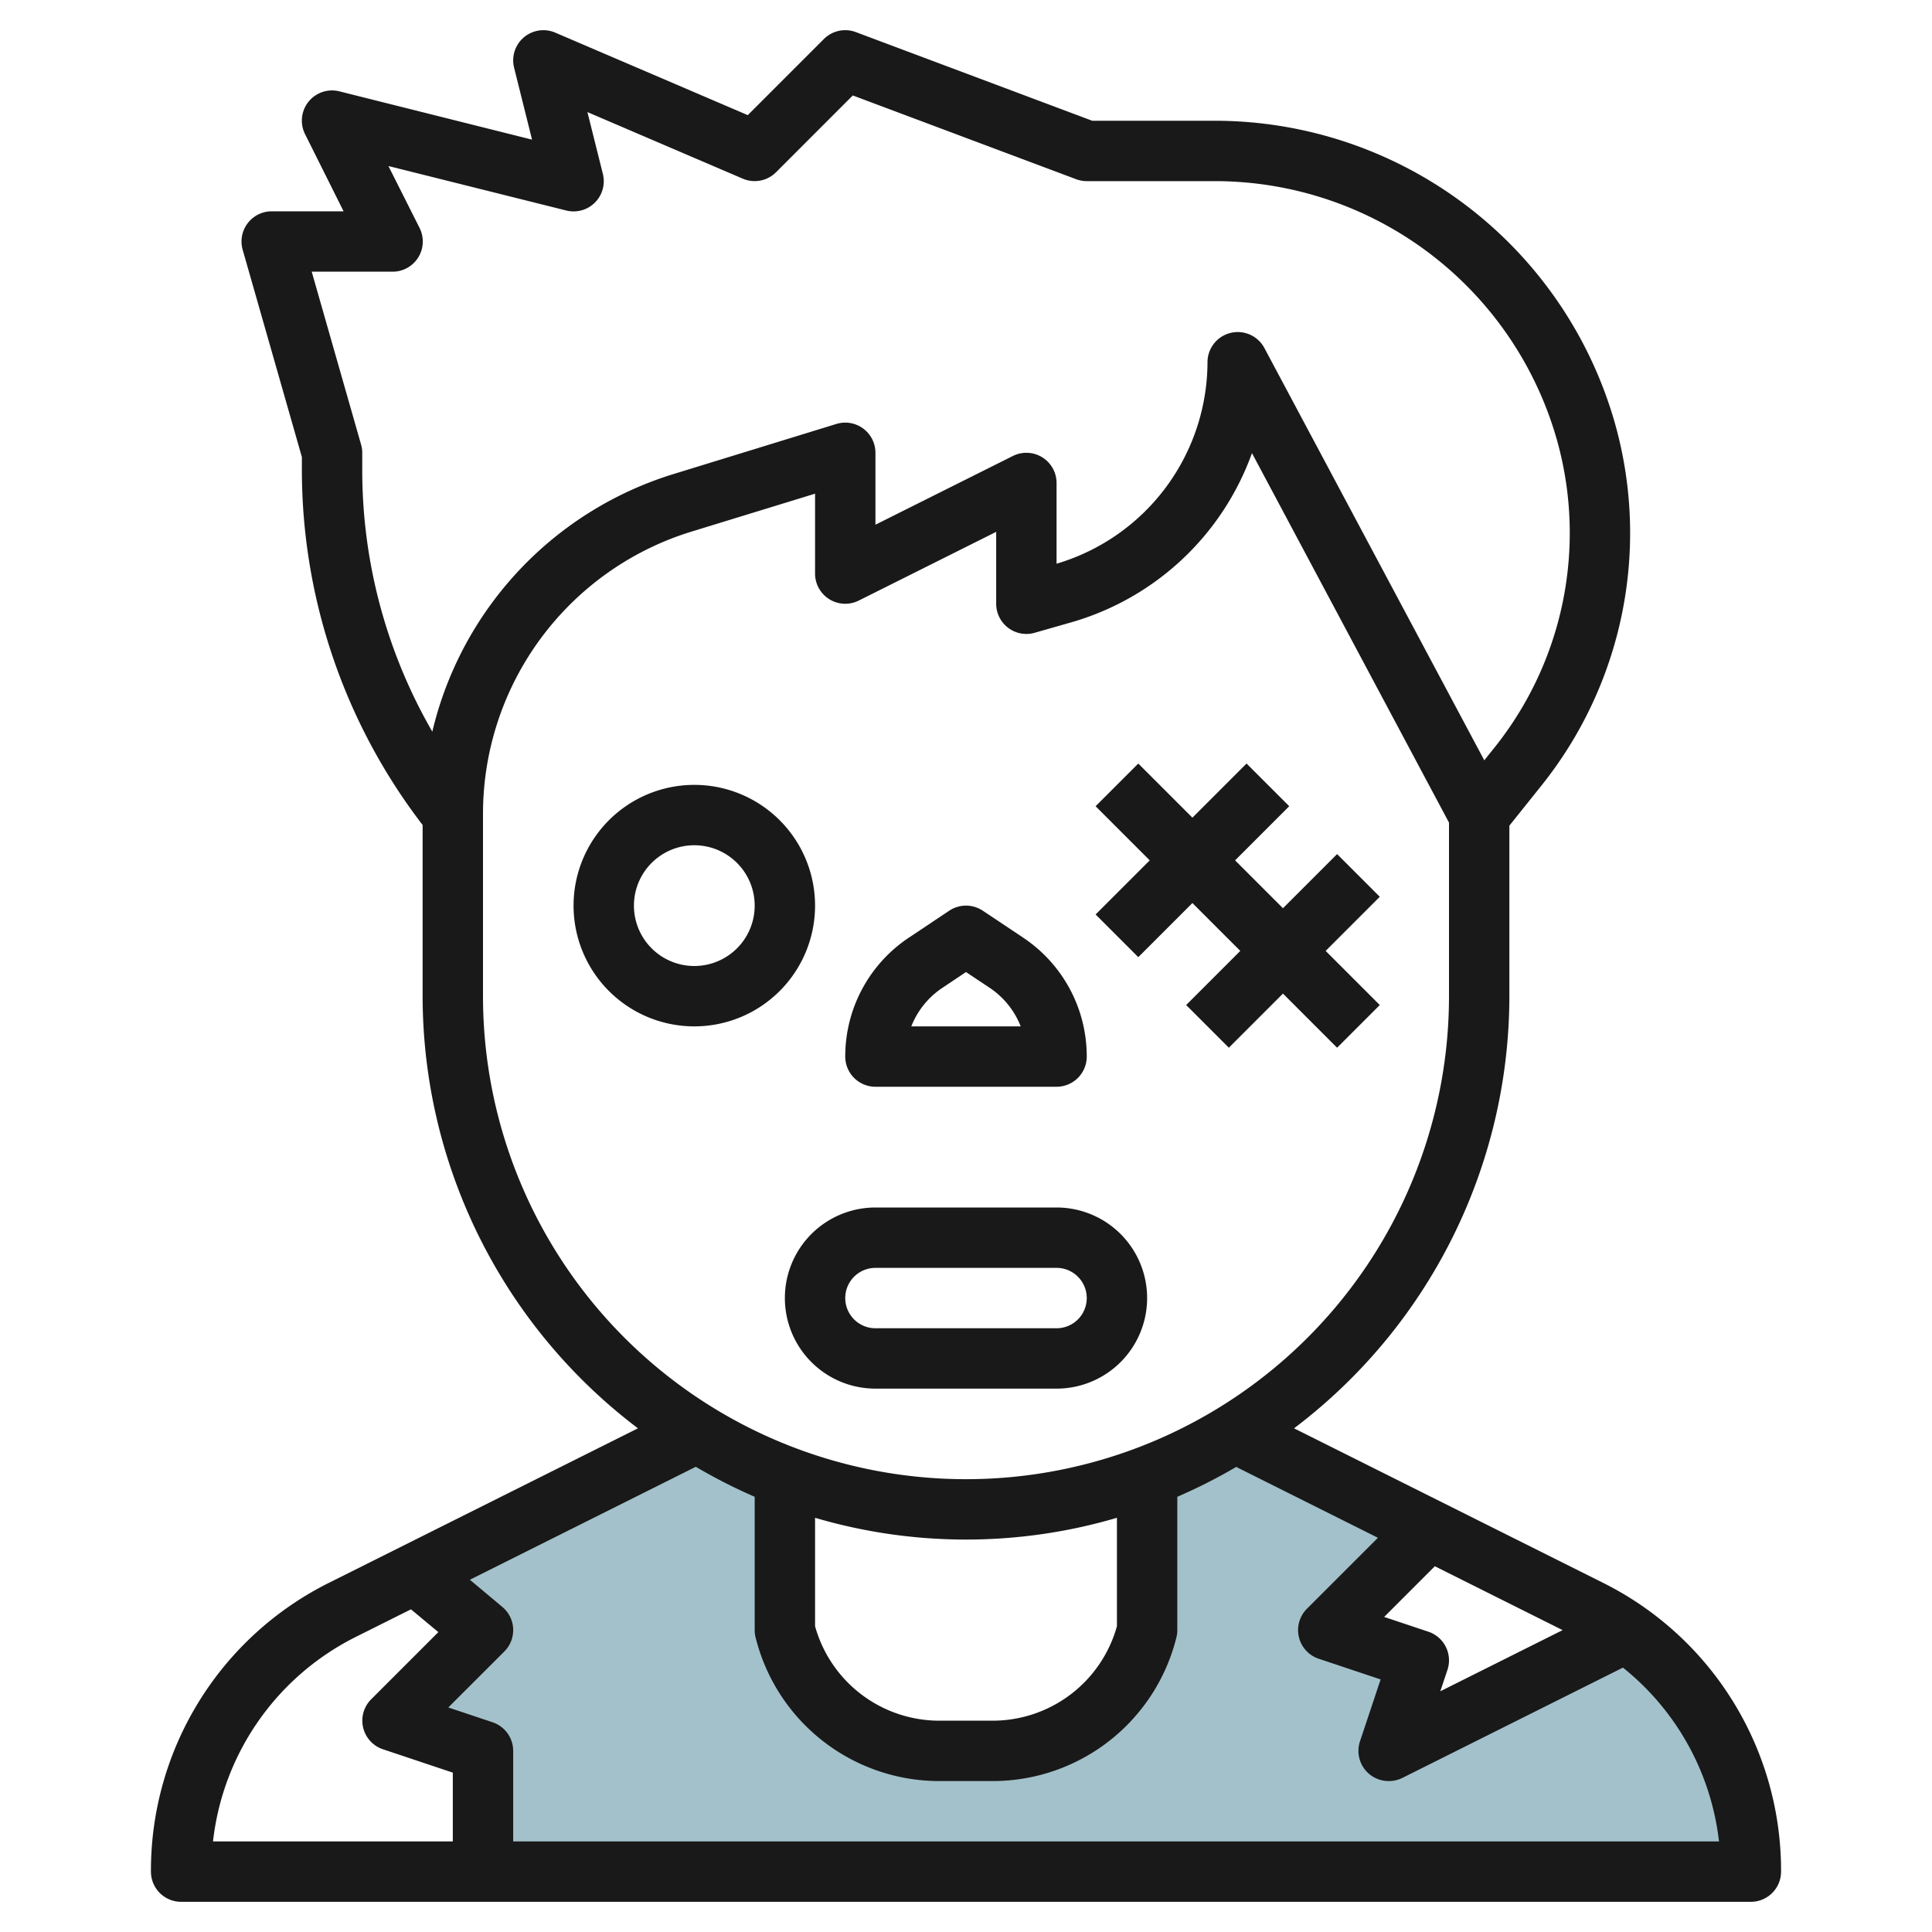
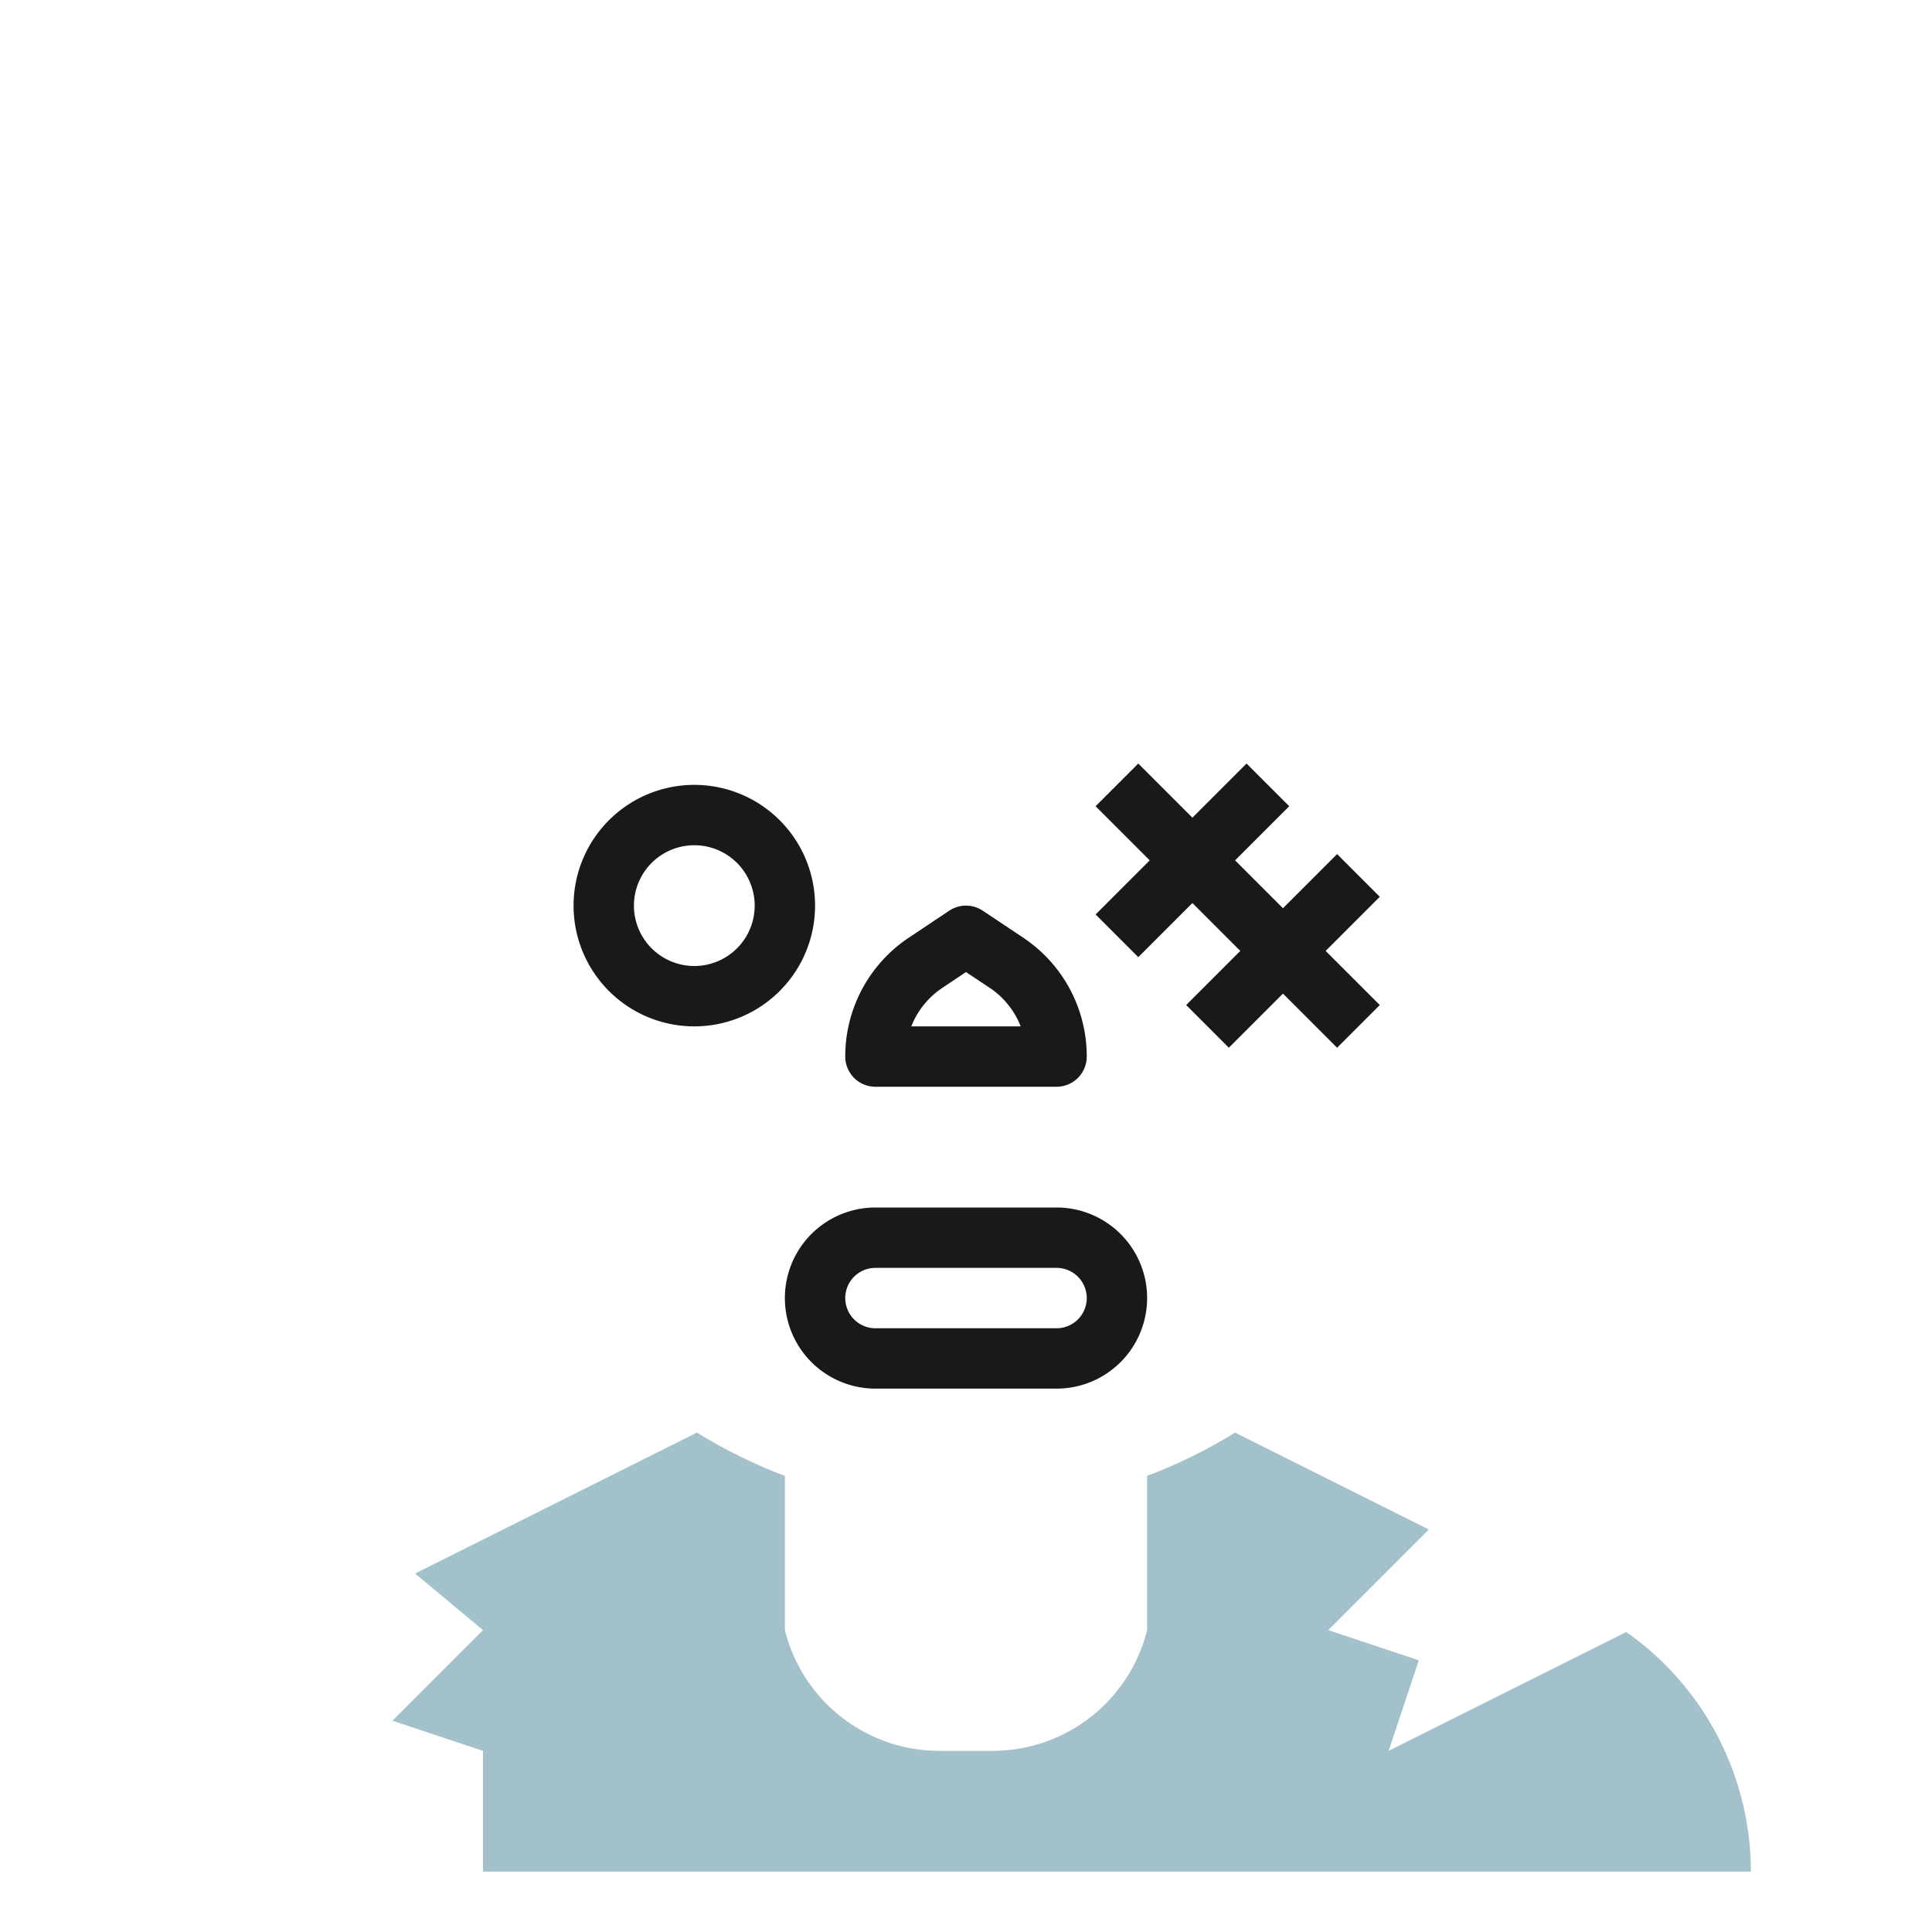
<svg xmlns="http://www.w3.org/2000/svg" id="Layer_3" height="512" viewBox="0 0 64 64" width="512" data-name="Layer 3">
  <path d="m58 62a9.705 9.705 0 0 0 -4.126-7.937l-7.874 3.937 1-3-3-1 3.333-3.333-6.42-3.211a16.907 16.907 0 0 1 -2.913 1.434v5.11a5.281 5.281 0 0 1 -5.123 4h-1.754a5.281 5.281 0 0 1 -5.123-4v-5.11a16.907 16.907 0 0 1 -2.913-1.434l-9.337 4.669 2.25 1.875-3 3 3 1v4z" fill="#a3c1ca" />
  <g fill="#191919">
    <path d="m23 26a4 4 0 1 0 4 4 4 4 0 0 0 -4-4zm0 6a2 2 0 1 1 2-2 2 2 0 0 1 -2 2z" />
    <path d="m37.707 31.707 1.793-1.793 1.586 1.586-1.793 1.793 1.414 1.414 1.793-1.793 1.793 1.793 1.414-1.414-1.793-1.793 1.793-1.793-1.414-1.414-1.793 1.793-1.586-1.586 1.793-1.793-1.414-1.414-1.793 1.793-1.793-1.793-1.414 1.414 1.793 1.793-1.793 1.793z" />
-     <path d="m53.081 52.422-10.214-5.107a17.961 17.961 0 0 0 7.133-14.315v-5.649l1.068-1.335a13.381 13.381 0 0 0 2.461-11.878 13.788 13.788 0 0 0 -13.273-10.138h-4.075l-7.831-2.937a1 1 0 0 0 -1.058.23l-2.521 2.521-6.377-2.733a1 1 0 0 0 -1.364 1.161l.595 2.384-6.382-1.6a1 1 0 0 0 -1.138 1.417l1.277 2.557h-2.382a1 1 0 0 0 -.961 1.274l1.961 6.866v.46a19.324 19.324 0 0 0 4 11.729v5.671a17.961 17.961 0 0 0 7.133 14.315l-10.214 5.107a10.651 10.651 0 0 0 -5.919 9.578 1 1 0 0 0 1 1h52a1 1 0 0 0 1-1 10.651 10.651 0 0 0 -5.919-9.578zm-5.765 1.63-1.464-.489 1.679-1.679 4.233 2.116-4.052 2.026.237-.71a1 1 0 0 0 -.633-1.264zm-35.355-39.326-1.635-5.726h2.674a1 1 0 0 0 .9-1.447l-1.033-2.053 5.89 1.473a1 1 0 0 0 1.213-1.215l-.511-2.045 5.147 2.206a1 1 0 0 0 1.1-.212l2.544-2.545 7.4 2.775a1 1 0 0 0 .35.063h4.256a11.783 11.783 0 0 1 11.344 8.663 11.381 11.381 0 0 1 -2.092 10.1l-.339.423-7.286-13.66a1 1 0 0 0 -.883-.526 1.017 1.017 0 0 0 -.243.03 1 1 0 0 0 -.757.97 6.984 6.984 0 0 1 -5 6.674v-2.674a1 1 0 0 0 -1.447-.895l-4.553 2.277v-2.382a1 1 0 0 0 -1.294-.956l-5.354 1.647a11.766 11.766 0 0 0 -8.031 8.546 17.318 17.318 0 0 1 -2.321-8.637v-.6a.97.97 0 0 0 -.039-.274zm4.039 18.274v-6a9.781 9.781 0 0 1 6.94-9.4l4.06-1.246v2.646a1 1 0 0 0 1.447.895l4.553-2.277v2.382a1 1 0 0 0 1.274.962l1.232-.352a9 9 0 0 0 5.967-5.6l6.527 12.24v5.75a16 16 0 0 1 -32 0zm11 17.279a17.7 17.7 0 0 0 10 0v3.591a4.275 4.275 0 0 1 -4.123 3.13h-1.754a4.275 4.275 0 0 1 -4.123-3.13zm-15.186 3.932 1.8-.9.907.755-2.226 2.226a1 1 0 0 0 .391 1.655l2.314.774v2.279h-7.944a8.653 8.653 0 0 1 4.758-6.789zm5.186 6.789v-3a1 1 0 0 0 -.684-.948l-1.465-.49 1.856-1.855a1 1 0 0 0 -.067-1.476l-1.075-.9 7.484-3.742a17.931 17.931 0 0 0 1.951.994v4.417a.984.984 0 0 0 .03.242 6.271 6.271 0 0 0 6.093 4.758h1.754a6.271 6.271 0 0 0 6.093-4.758.984.984 0 0 0 .03-.242v-4.417a17.931 17.931 0 0 0 1.951-.989l4.694 2.347-2.352 2.352a1 1 0 0 0 .391 1.655l2.051.685-.684 2.051a1 1 0 0 0 .949 1.316 1.011 1.011 0 0 0 .447-.1l7.315-3.658a8.627 8.627 0 0 1 3.182 5.758z" />
    <path d="m29 36h6a1 1 0 0 0 1-1 4.726 4.726 0 0 0 -2.109-3.941l-1.336-.891a1 1 0 0 0 -1.11 0l-1.335.891a4.724 4.724 0 0 0 -2.11 3.941 1 1 0 0 0 1 1zm2.219-3.277.781-.523.782.521a2.734 2.734 0 0 1 1.03 1.279h-3.624a2.73 2.73 0 0 1 1.031-1.277z" />
    <path d="m38 43a3 3 0 0 0 -3-3h-6a3 3 0 0 0 0 6h6a3 3 0 0 0 3-3zm-10 0a1 1 0 0 1 1-1h6a1 1 0 0 1 0 2h-6a1 1 0 0 1 -1-1z" />
  </g>
</svg>